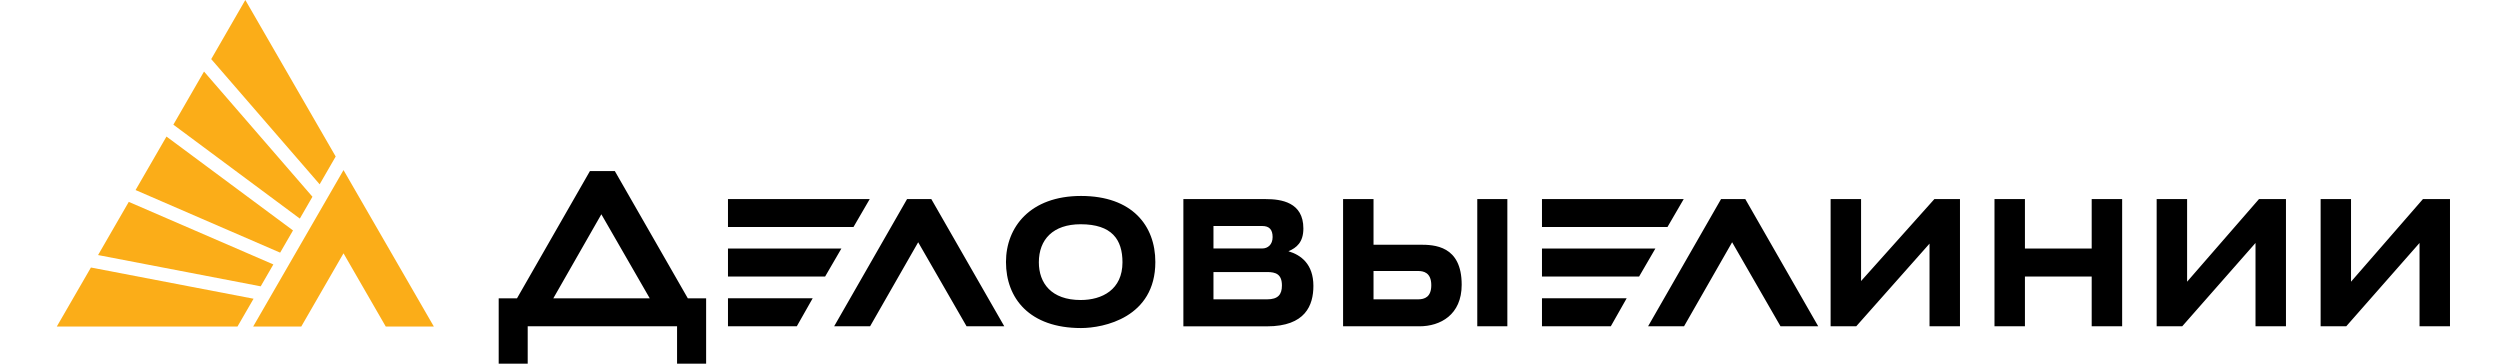
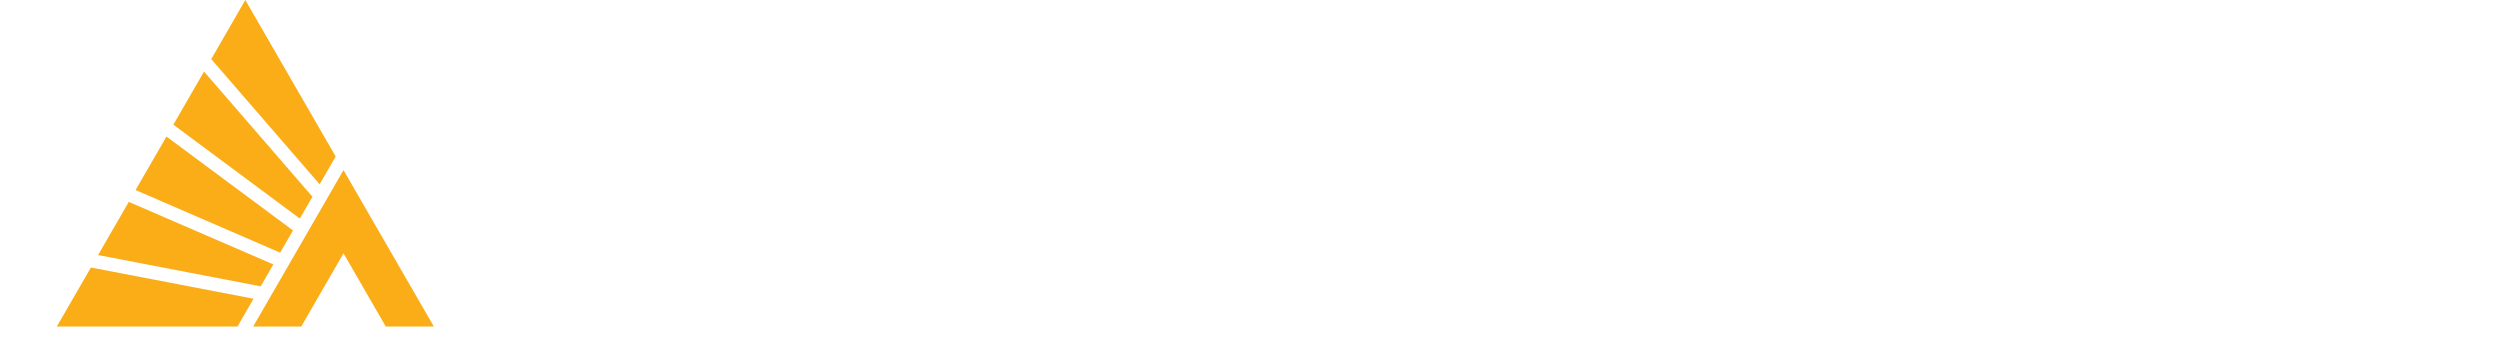
<svg xmlns="http://www.w3.org/2000/svg" width="220" height="32" viewBox="0 0 220 32" fill="none">
-   <path d="M64.062 28.714H70.118L71.517 26.247H64.062V28.714ZM111.501 26.342H106.785V23.939H111.501C112.262 23.939 112.809 24.12 112.809 25.124C112.809 25.916 112.474 26.342 111.501 26.342ZM106.785 19.888H111.076C111.714 19.888 111.99 20.223 111.99 20.861C111.99 21.531 111.565 21.866 111.076 21.866H106.785V19.888ZM113.384 22.11C114.095 21.807 114.697 21.323 114.697 20.105C114.697 17.792 112.75 17.52 111.379 17.52H104.137V28.718H111.501C114.878 28.718 115.579 26.863 115.579 25.156C115.575 23.237 114.488 22.44 113.384 22.11ZM135.694 28.714H141.75L143.148 26.247H135.694V28.714ZM64.062 21.87V24.332H72.612L74.043 21.87H64.062ZM124.795 26.342H120.87V23.848H124.795C125.252 23.848 125.953 23.97 125.953 25.097C125.953 26.129 125.378 26.342 124.795 26.342ZM124.948 21.535H120.87V17.516H118.191V28.714H120.291H120.87H124.917C126.741 28.714 128.628 27.709 128.628 25.061C128.633 21.594 126.198 21.535 124.948 21.535ZM130 28.714H132.647V17.516H130V28.714ZM79.823 17.516L73.404 28.714H76.568L80.8 21.318L85.059 28.714H88.377L81.954 17.516H79.823ZM95.098 26.401C92.514 26.401 91.419 24.912 91.419 23.083C91.419 21.073 92.668 19.734 95.098 19.734C97.837 19.734 98.778 21.073 98.778 23.083C98.778 25.491 96.986 26.401 95.098 26.401ZM95.13 17.244C90.658 17.244 88.526 19.983 88.526 23.056C88.526 26.252 90.595 28.868 95.13 28.868C97.108 28.868 101.67 27.953 101.67 23.056C101.67 19.86 99.634 17.244 95.13 17.244ZM48.692 26.252L52.919 18.856L57.178 26.252H48.692ZM54.105 15.054H51.914L45.496 26.252H43.885V32H46.438V28.714H59.581V32H62.139V26.252H60.528L54.105 15.054ZM76.537 17.516H64.062V19.978H75.106L76.537 17.516ZM135.694 21.87V24.332H144.243L145.674 21.87H135.694ZM148.168 17.516H135.694V19.978H146.737L148.168 17.516ZM213.222 17.516L206.89 24.79V17.516H204.215V28.714H206.469L212.919 21.381V28.714H215.599V17.516H213.222ZM151.454 17.516L145.031 28.714H148.195L152.427 21.318L156.686 28.714H160.004L153.585 17.516H151.454ZM184.069 21.87H178.194V17.516H175.515V28.714H178.194V24.332H184.069V28.714H186.749V17.516H184.069V21.87ZM192.465 24.79V17.516H189.786V28.714H192.035L198.485 21.381V28.714H201.165V17.516H198.793L192.465 24.79ZM163.774 24.731V17.516H161.094V28.714H163.348L169.798 21.44V28.714H172.478V17.516H170.228L163.774 24.731Z" fill="black" />
-   <path d="M24.055 23.269L11.332 17.765L8.63 22.445L22.942 25.197L24.055 23.269ZM22.281 28.732H26.513L30.229 22.291L33.945 28.732H38.177L30.229 14.968L22.281 28.732ZM8.001 23.541L5 28.732H20.9L22.313 26.288L8.001 23.541ZM29.541 13.773L21.588 0L18.588 5.201L28.129 16.217L29.541 13.773ZM27.495 17.313L17.954 6.296L15.256 10.971L26.386 19.236L27.495 17.313ZM25.784 20.277L14.65 12.017L11.93 16.724L24.653 22.233L25.784 20.277Z" fill="#FBAD18" />
+   <path d="M24.055 23.269L11.332 17.765L8.63 22.445L22.942 25.197L24.055 23.269ZM22.281 28.732H26.513L30.229 22.291L33.945 28.732H38.177L30.229 14.968L22.281 28.732ZM8.001 23.541L5 28.732H20.9L22.313 26.288L8.001 23.541ZM29.541 13.773L21.588 0L18.588 5.201L28.129 16.217L29.541 13.773ZM27.495 17.313L17.954 6.296L15.256 10.971L26.386 19.236ZM25.784 20.277L14.65 12.017L11.93 16.724L24.653 22.233L25.784 20.277Z" fill="#FBAD18" />
</svg>